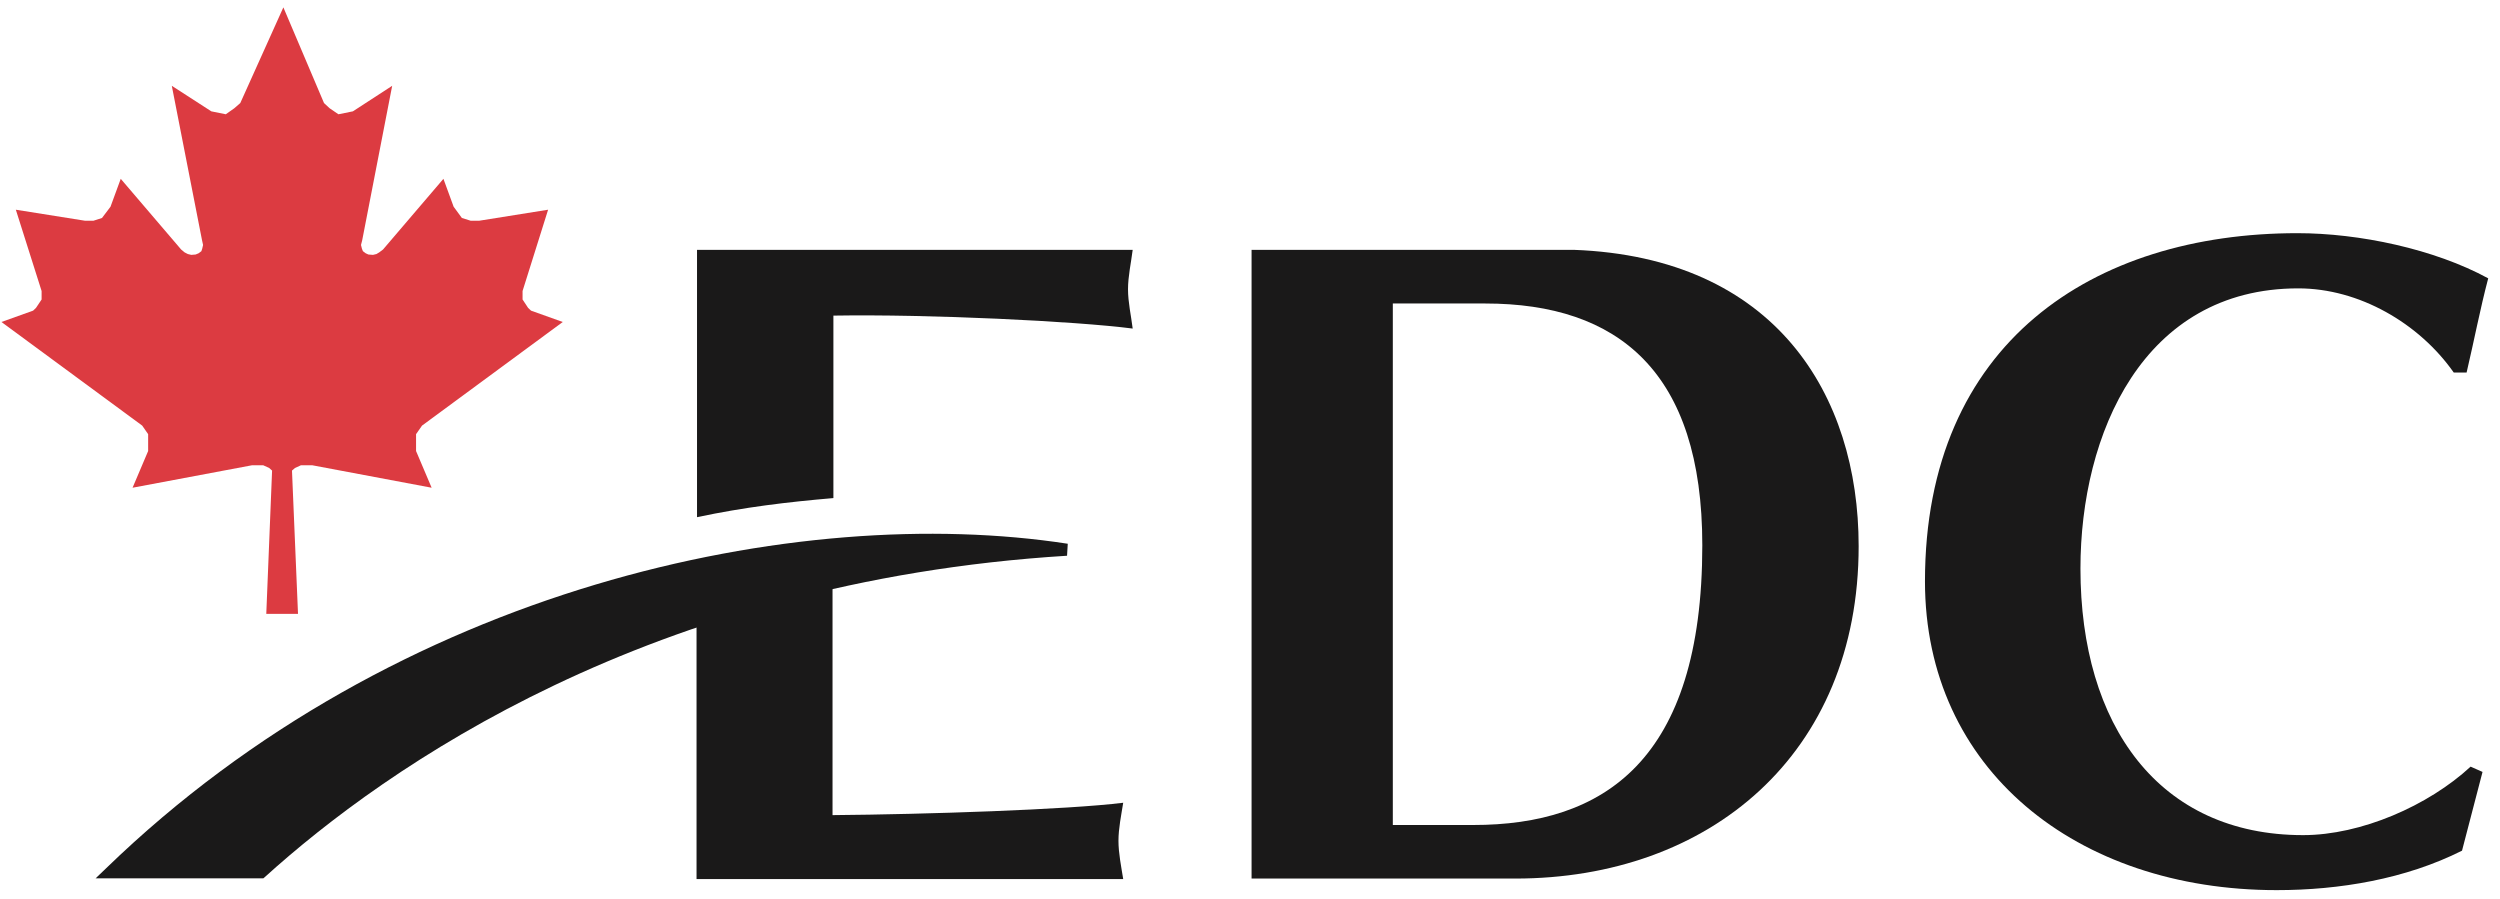
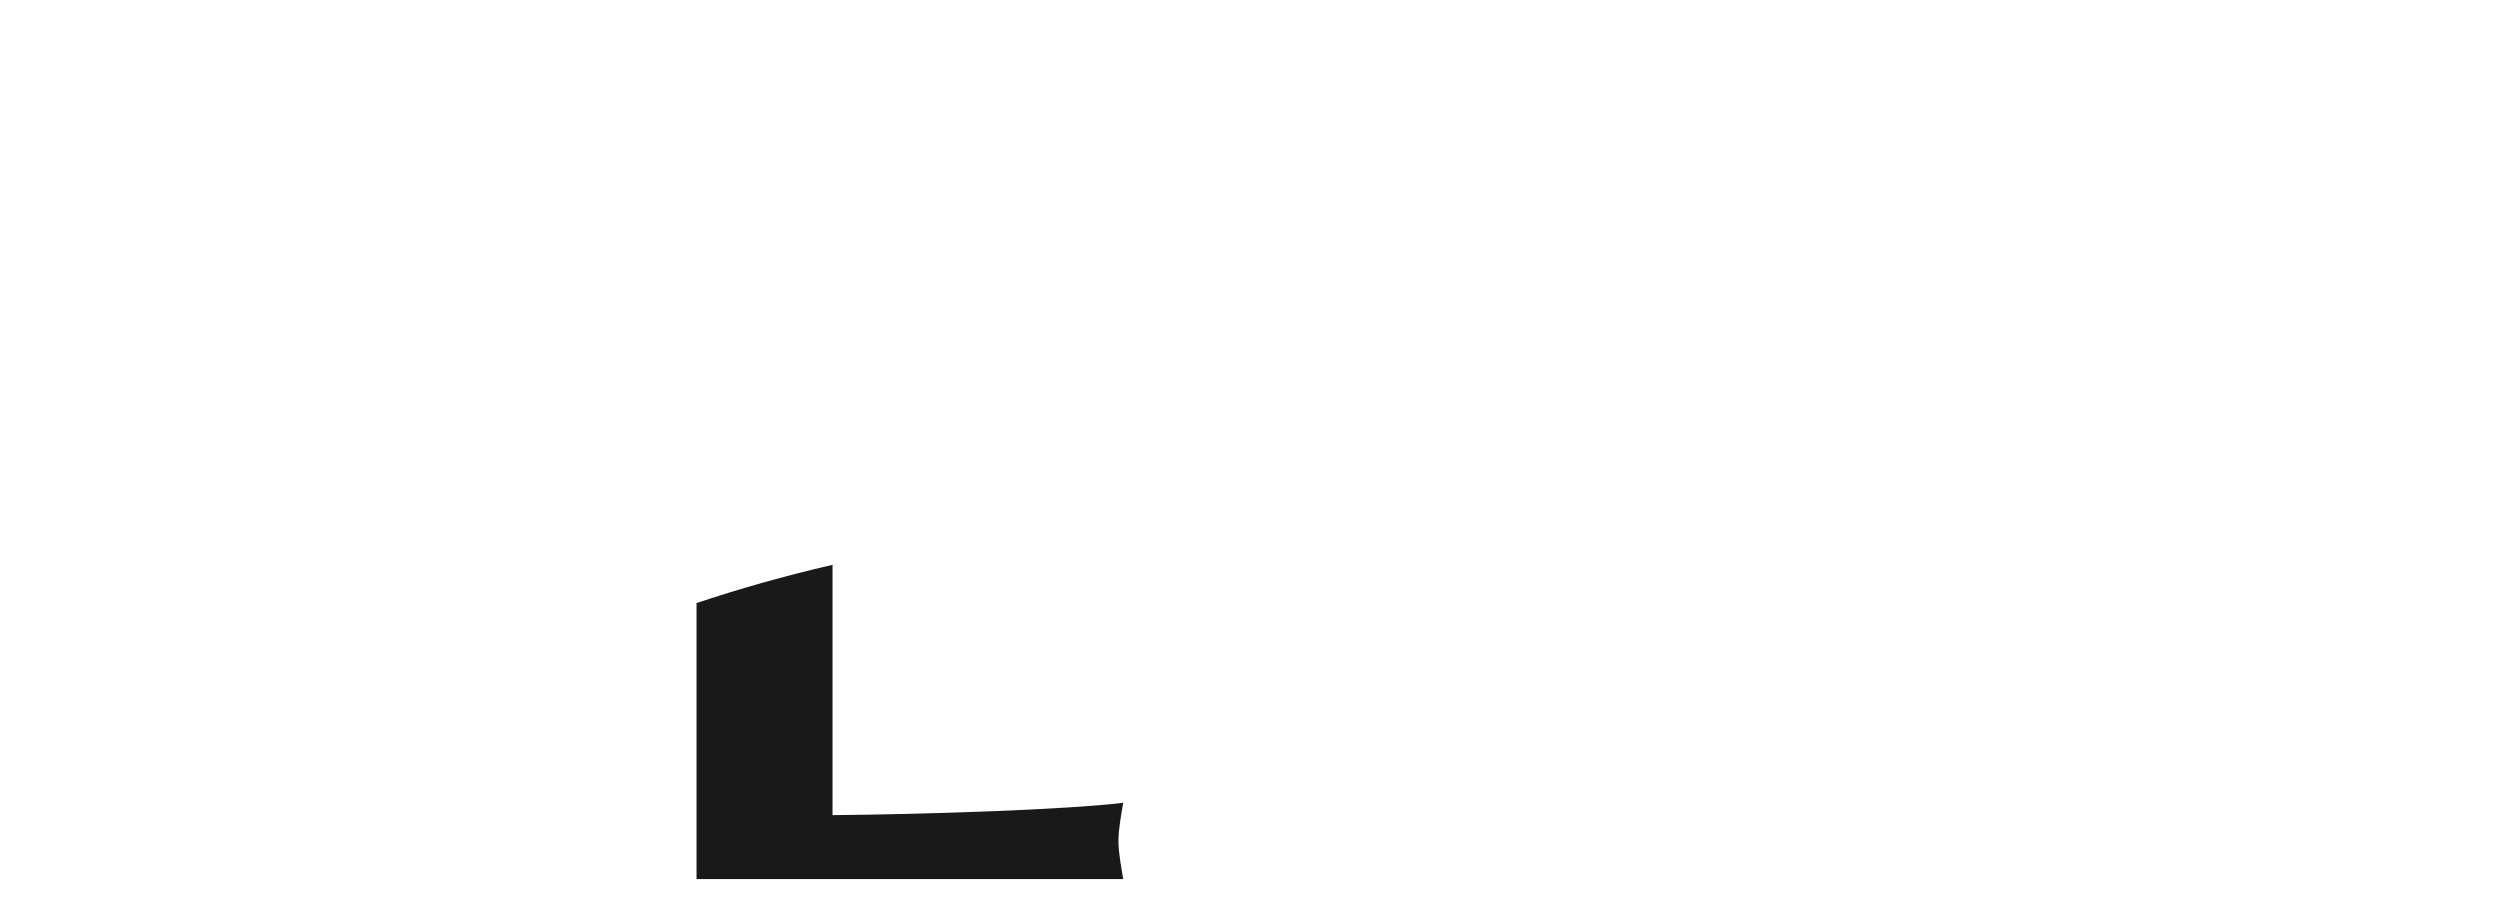
<svg xmlns="http://www.w3.org/2000/svg" width="893px" height="321px" viewBox="0 0 78 28" version="1.1">
  <g id="Symbols" stroke="none" stroke-width="1" fill="none" fill-rule="evenodd">
    <g id="EDC_Logo_BlackRed_PMS">
-       <path d="M43.456,25.721 L45.966,25.721 C50.018,25.721 53.112,23.73 53.112,16.993 C53.112,11.579 50.489,9.45 46.339,9.45 L43.456,9.45 L43.456,25.721 M49.099,7.776 C55.397,8.007 57.99,12.303 57.99,17.021 C57.99,23.534 53.314,27.392 47.279,27.392 L39.049,27.392 L39.049,7.776 L49.099,7.776" id="Fill-1" fill="#1A1919" />
-       <path d="M77.455,24.065 L76.815,26.522 C75.054,27.408 72.988,27.753 71.034,27.753 C64.786,27.753 60.059,23.982 60.059,18.119 C60.059,10.665 65.319,7.256 71.68,7.256 C73.604,7.256 75.949,7.748 77.632,8.665 C77.376,9.638 77.193,10.606 76.958,11.604 L76.557,11.604 C75.475,10.064 73.604,8.978 71.706,8.978 C66.861,8.978 64.91,13.519 64.91,17.721 C64.91,22.61 67.354,26.037 71.857,26.037 C73.66,26.037 75.762,25.122 77.083,23.9 L77.455,24.065" id="Fill-2" fill="#1A1919" />
      <path d="M25.975,25.413 L25.975,17.604 C24.476,17.949 23.065,18.352 21.732,18.796 L21.732,27.408 L35.044,27.408 C34.983,27.023 34.896,26.6 34.896,26.214 C34.896,25.83 34.983,25.413 35.044,25.027 C33.308,25.242 28.874,25.389 25.975,25.413" id="Fill-3" fill="#1A1919" />
-       <path d="M3.314,27.068 L2.983,27.385 L8.216,27.385 L8.27,27.339 C12.024,23.94 20.276,18.124 33.292,17.32 L33.314,16.946 C24.922,15.652 12.394,18.271 3.314,27.068" id="Fill-4" fill="#1A1919" />
-       <path d="M35.34,7.776 L21.747,7.776 L21.747,16.117 C23.224,15.804 24.577,15.643 26.002,15.521 L26.002,9.828 C28.983,9.779 33.565,10.002 35.34,10.232 C35.29,9.828 35.194,9.411 35.194,9.006 C35.194,8.605 35.29,8.175 35.34,7.776" id="Fill-5" fill="#1A1919" />
-       <polyline id="Fill-6" fill="#DC3B41" points="8.308 19.134 8.489 14.663 8.398 14.582 8.212 14.497 7.864 14.497 4.136 15.198 4.622 14.053 4.622 13.527 4.437 13.26 0.045 10.027 1.033 9.673 1.123 9.587 1.298 9.325 1.298 9.061 0.494 6.524 2.647 6.867 2.918 6.867 3.182 6.782 3.448 6.43 3.767 5.56 5.651 7.765 5.759 7.855 5.86 7.907 5.967 7.933 6.103 7.922 6.197 7.883 6.283 7.818 6.309 7.74 6.336 7.624 6.303 7.475 5.36 2.658 6.594 3.455 7.044 3.546 7.309 3.36 7.497 3.196 8.841 0.211 10.109 3.196 10.286 3.36 10.559 3.546 11.01 3.455 12.236 2.658 11.301 7.475 11.263 7.624 11.292 7.74 11.323 7.818 11.409 7.883 11.494 7.922 11.637 7.933 11.745 7.907 11.832 7.855 11.951 7.765 13.835 5.56 14.153 6.43 14.411 6.782 14.683 6.867 14.955 6.867 17.101 6.524 16.304 9.061 16.304 9.325 16.477 9.587 16.568 9.673 17.558 10.027 13.167 13.26 12.981 13.527 12.981 14.053 13.467 15.198 9.741 14.497 9.39 14.497 9.204 14.582 9.11 14.663 9.298 19.134 8.308 19.134" />
    </g>
  </g>
</svg>